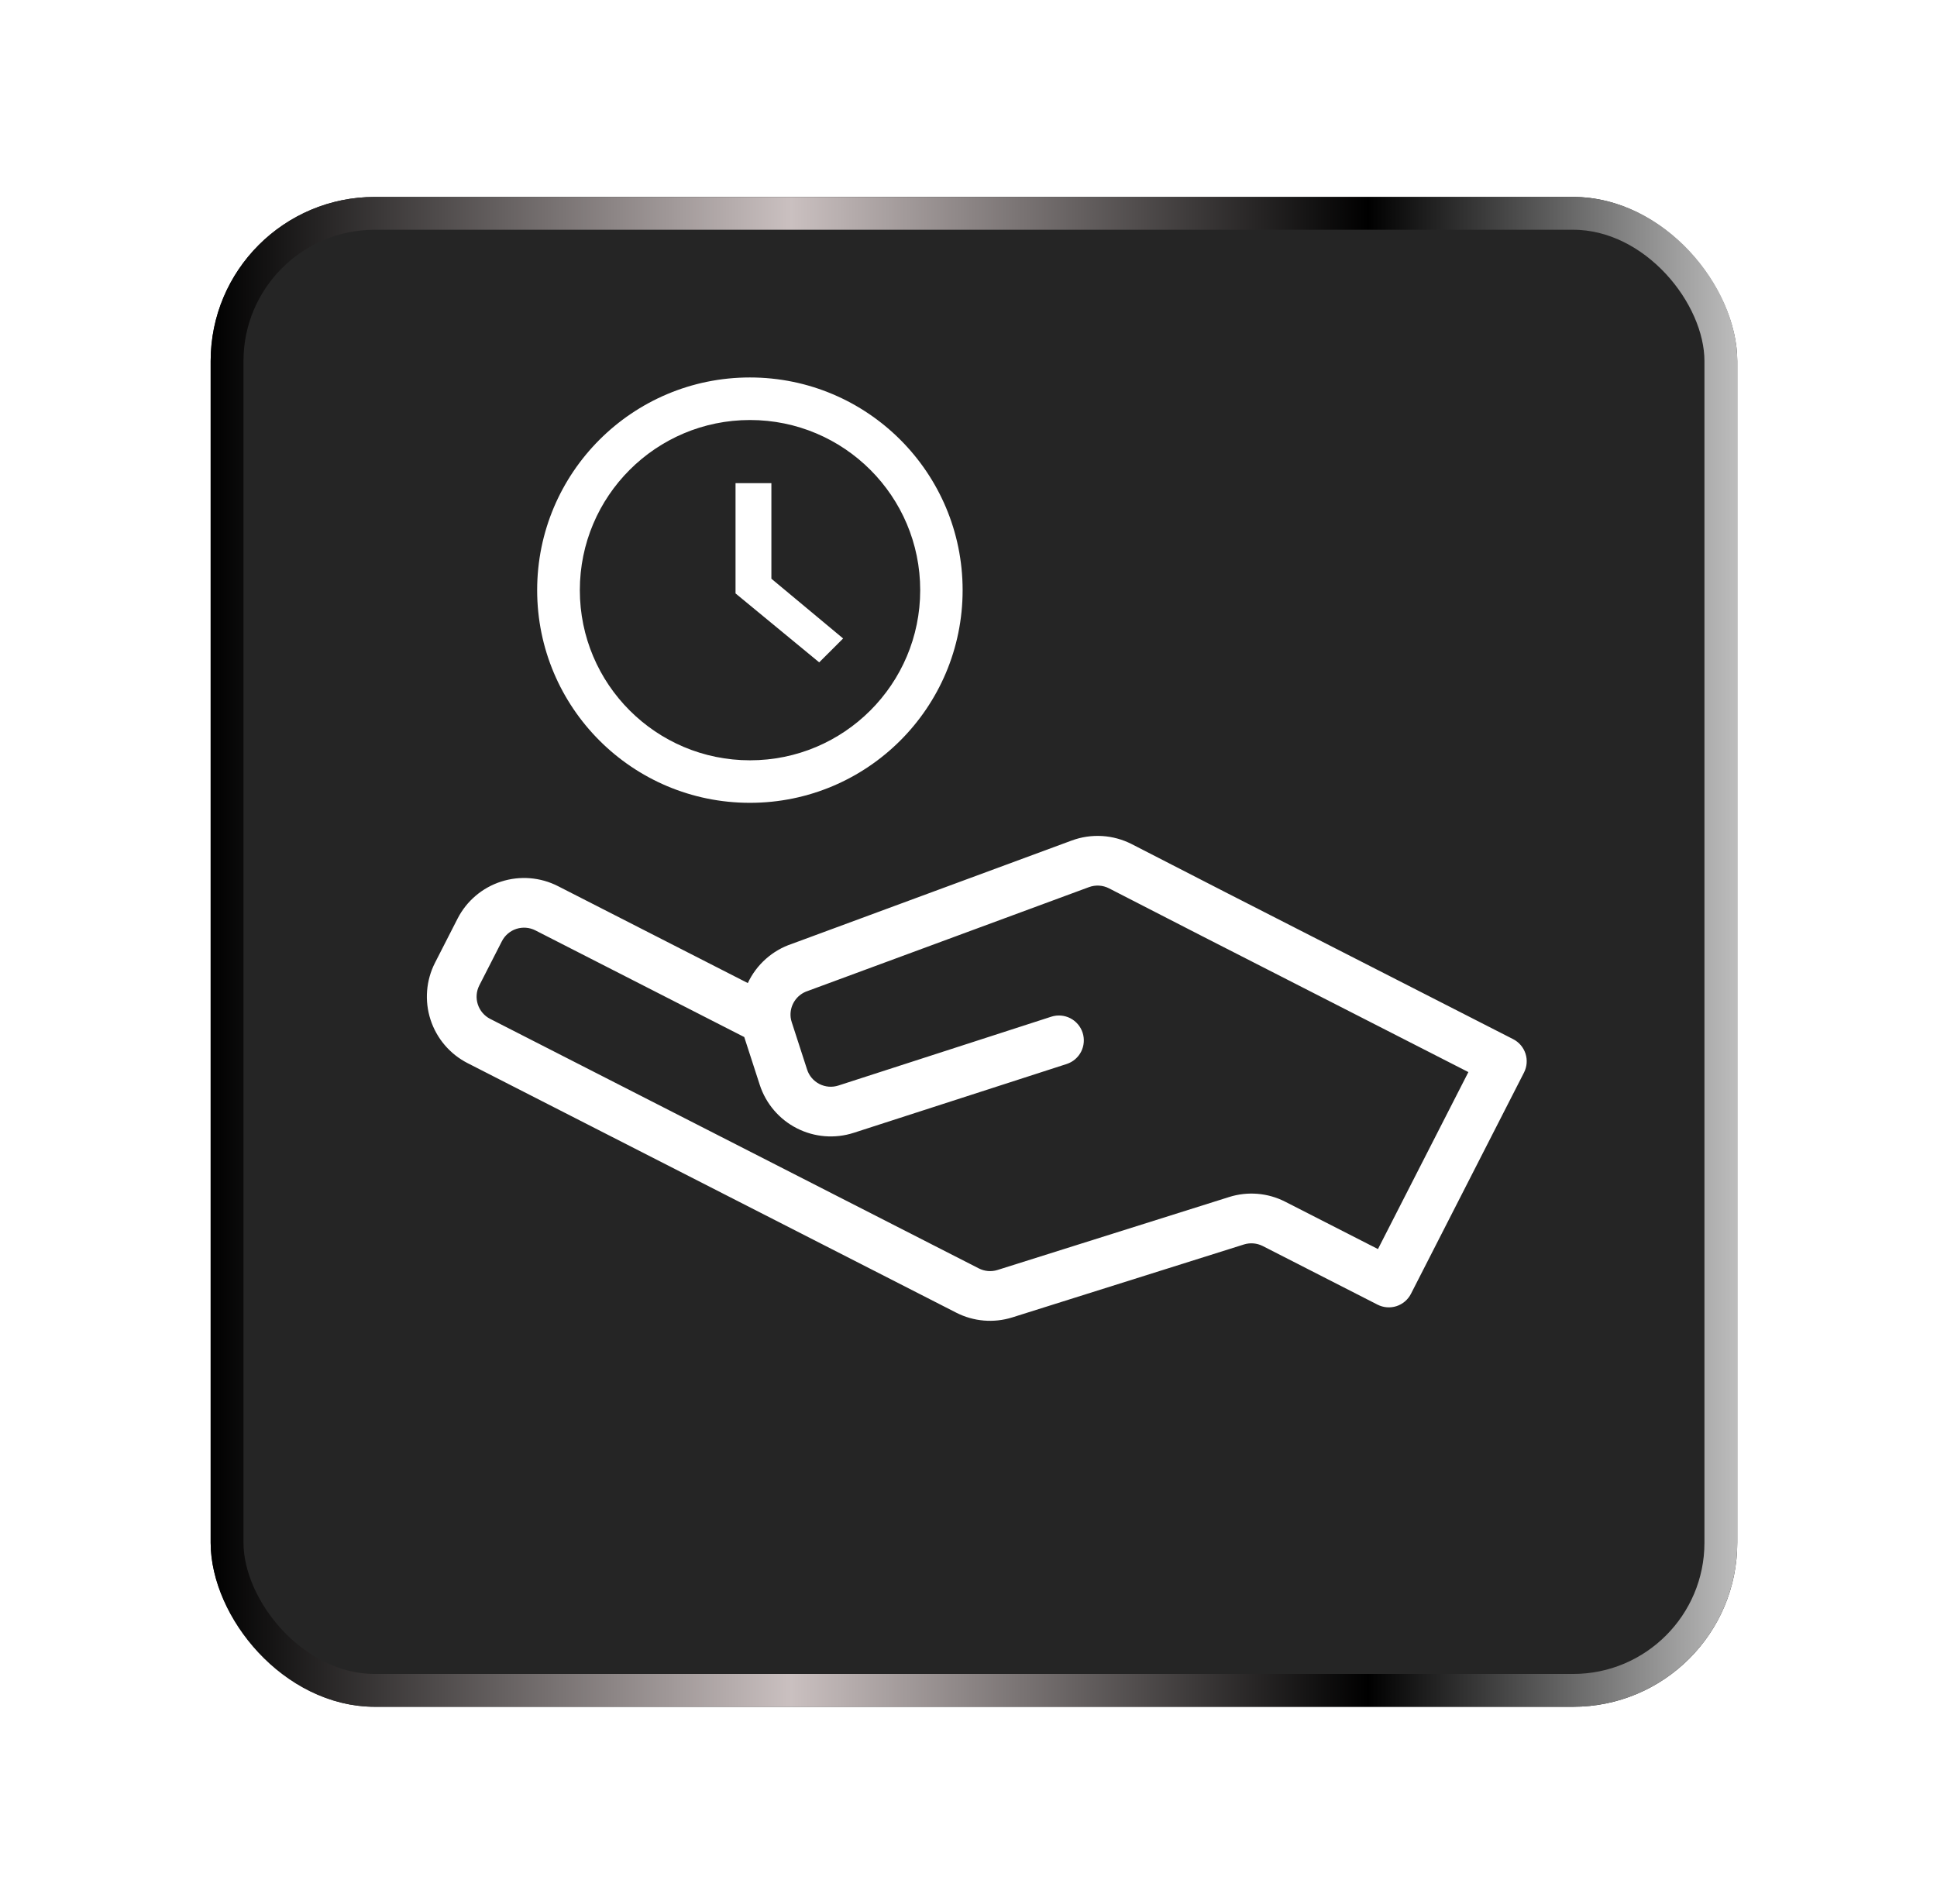
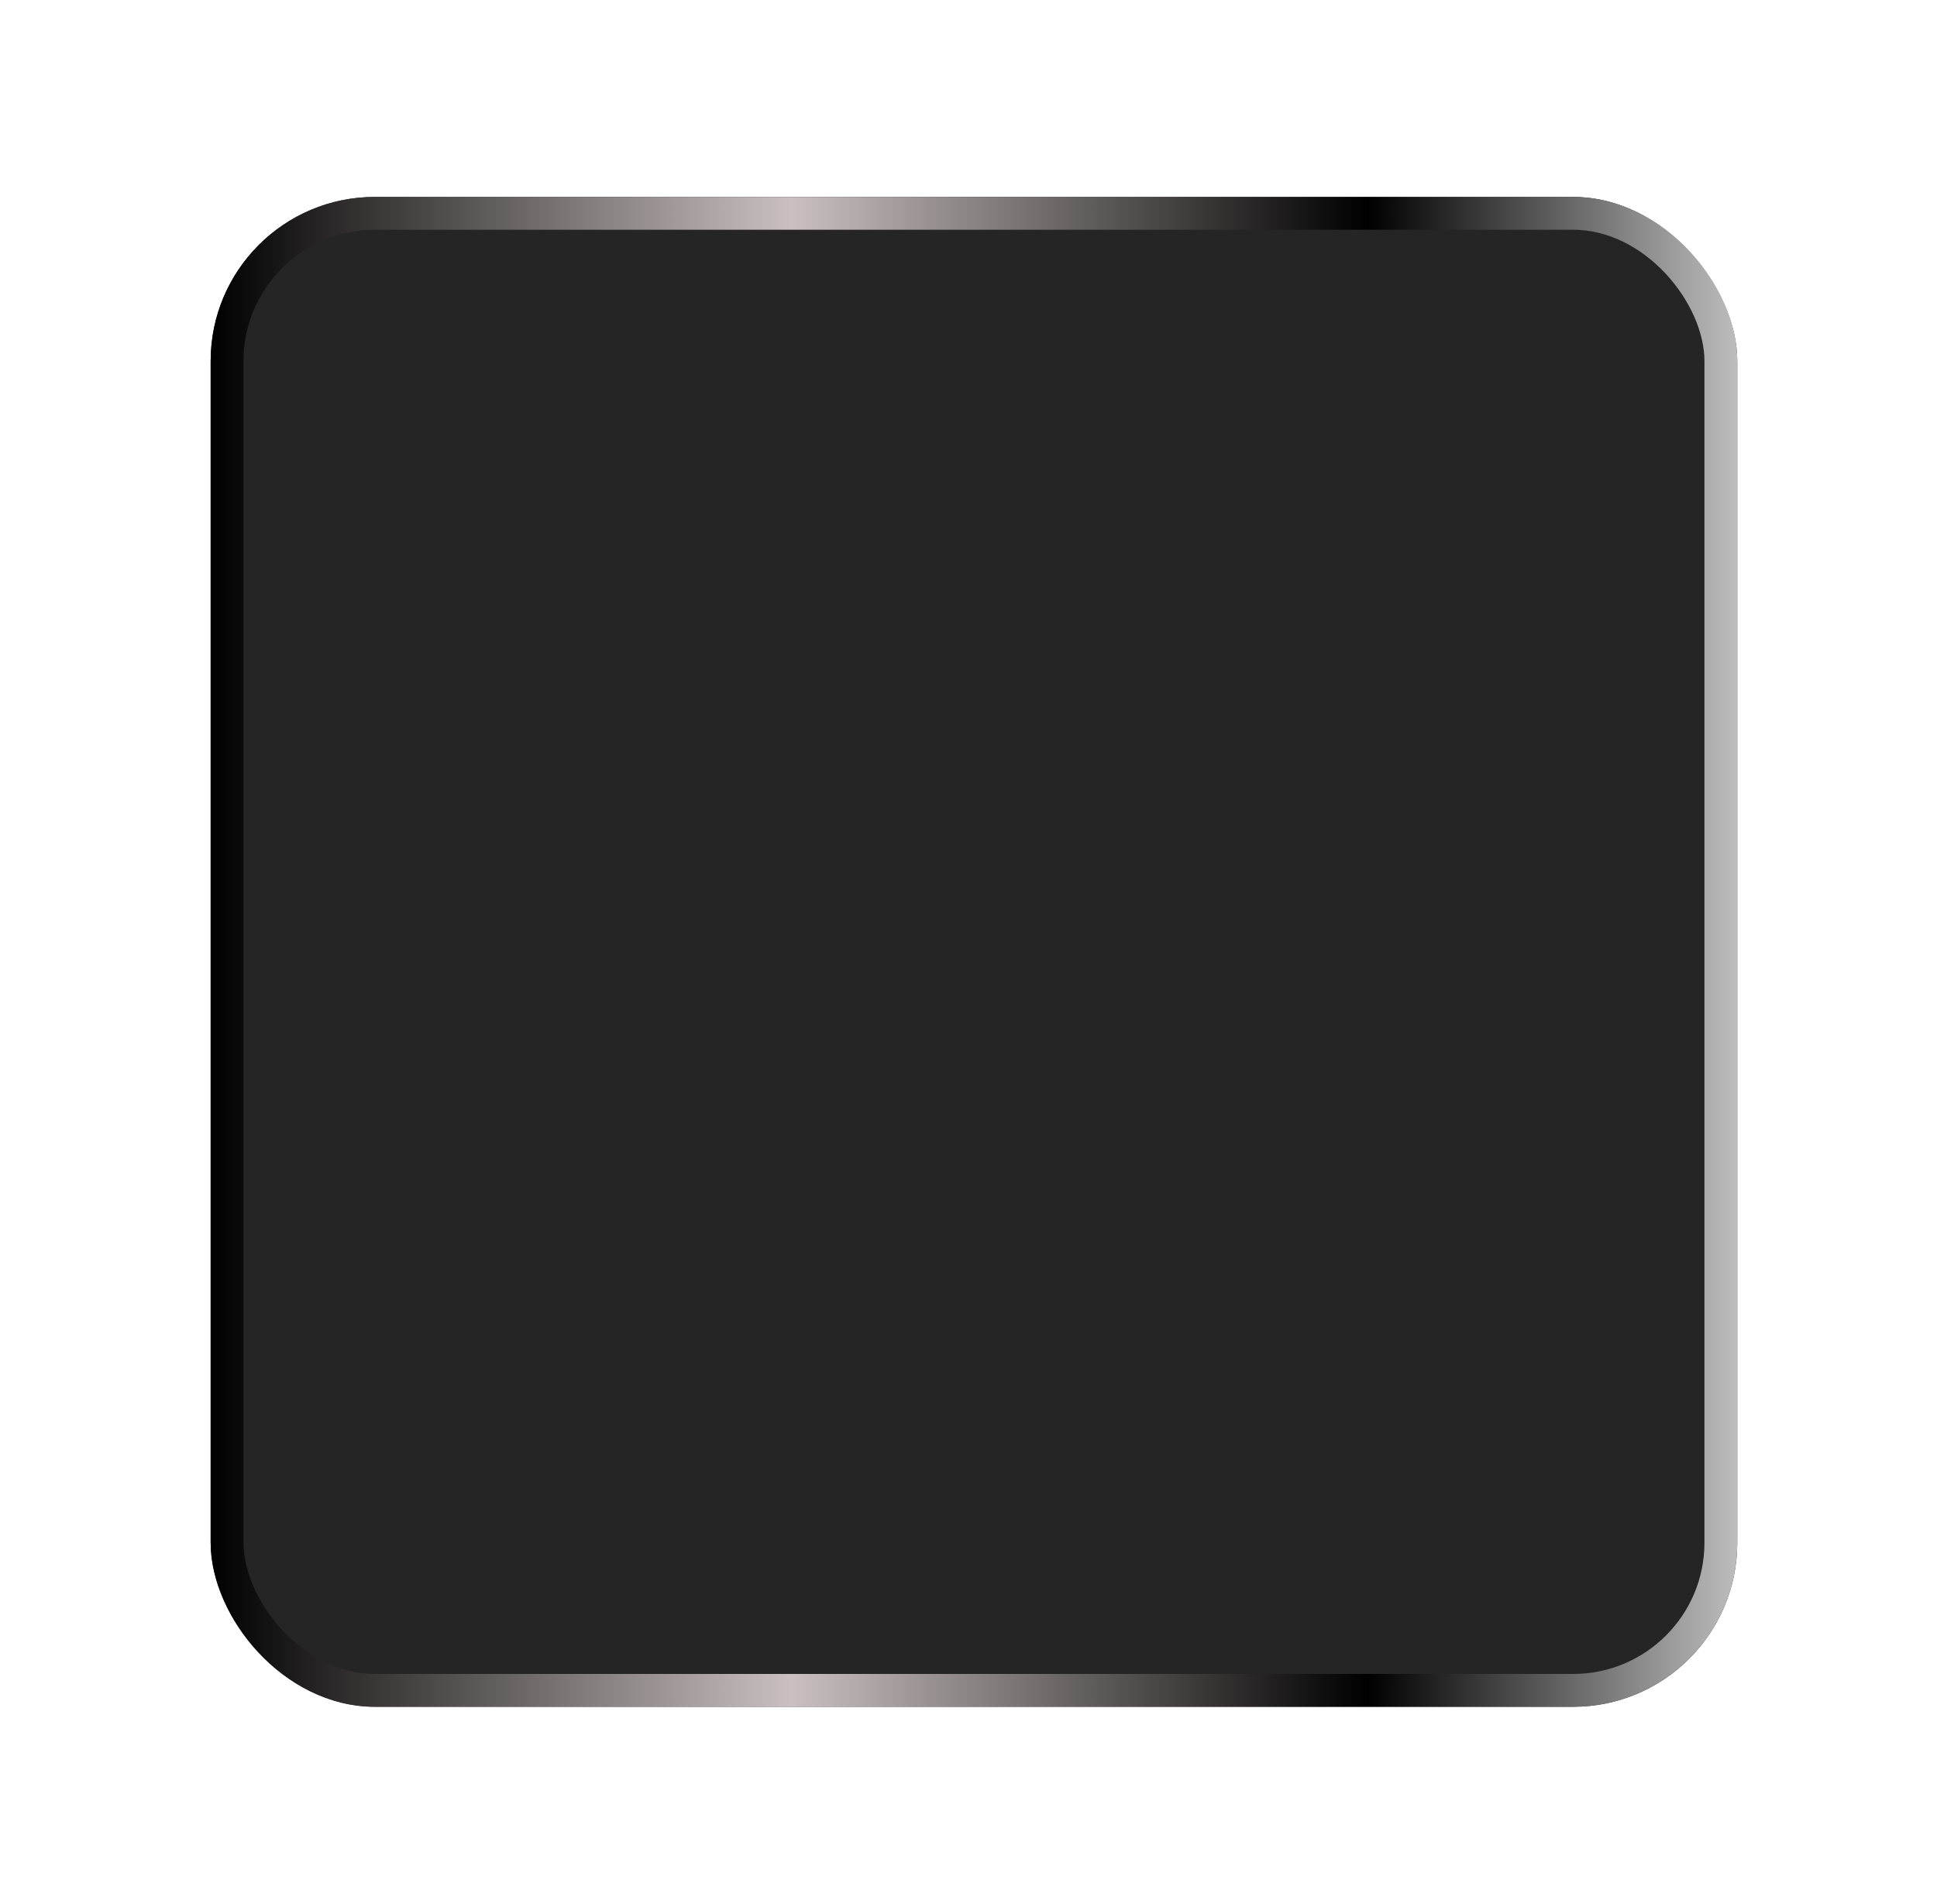
<svg xmlns="http://www.w3.org/2000/svg" width="118" height="116" viewBox="0 0 118 116" fill="none">
  <g filter="url(#filter0_d_1571_159665)">
    <rect x="12.833" y="2" width="93" height="92" rx="10" fill="#252525" />
    <rect x="13.833" y="3" width="91" height="90" rx="9" stroke="url(#paint0_linear_1571_159665)" stroke-width="2" />
  </g>
  <g filter="url(#filter1_d_1571_159665)">
-     <path d="M67.138 46.942C67.767 46.98 68.382 47.148 68.943 47.435L74.637 50.359L92.179 59.319C92.537 59.502 92.808 59.82 92.932 60.202C93.056 60.584 93.022 60.999 92.84 61.356L85.954 74.837C85.772 75.194 85.454 75.465 85.073 75.589C84.69 75.712 84.274 75.679 83.916 75.496L76.927 71.926C76.572 71.746 76.16 71.711 75.781 71.829L61.668 76.274C60.534 76.63 59.304 76.526 58.246 75.982L28.482 60.779C27.409 60.23 26.599 59.278 26.227 58.132C25.855 56.986 25.953 55.74 26.499 54.667L27.876 51.972C28.425 50.9 29.378 50.09 30.524 49.72C31.67 49.349 32.917 49.448 33.99 49.995L45.556 55.902C45.817 55.343 46.19 54.843 46.652 54.432C47.113 54.021 47.653 53.708 48.239 53.513L65.288 47.216C65.879 46.998 66.509 46.905 67.138 46.942ZM66.957 49.964C66.748 49.952 66.538 49.983 66.341 50.055L49.264 56.362C49.245 56.37 49.225 56.376 49.206 56.384C48.874 56.491 48.588 56.71 48.399 57.004C48.209 57.297 48.127 57.647 48.166 57.994C48.178 58.094 48.201 58.193 48.233 58.289L49.167 61.17C49.228 61.359 49.325 61.535 49.454 61.687C49.583 61.838 49.741 61.962 49.918 62.053C50.096 62.143 50.289 62.198 50.488 62.214C50.686 62.23 50.886 62.206 51.075 62.145L64.043 57.951C64.425 57.828 64.841 57.861 65.2 58.044C65.558 58.227 65.828 58.545 65.952 58.927C66.076 59.309 66.043 59.724 65.861 60.082C65.678 60.44 65.361 60.71 64.979 60.834L52.01 65.026C50.863 65.397 49.615 65.298 48.541 64.749C47.467 64.201 46.655 63.248 46.283 62.102L45.349 59.222C45.346 59.212 45.344 59.203 45.343 59.193L32.614 52.691C32.256 52.509 31.839 52.476 31.457 52.6C31.076 52.723 30.759 52.993 30.576 53.35L29.198 56.046C29.017 56.404 28.984 56.818 29.108 57.2C29.232 57.582 29.501 57.9 29.859 58.083L59.624 73.286C59.976 73.467 60.385 73.503 60.762 73.386L74.867 68.942C76.005 68.579 77.241 68.683 78.304 69.23L83.944 72.11L89.452 61.326L73.257 53.054L67.559 50.129C67.372 50.033 67.167 49.977 66.957 49.964ZM45.683 19C52.84 19 58.642 24.803 58.642 31.96C58.642 39.117 52.84 44.919 45.683 44.919C38.526 44.919 32.723 39.117 32.723 31.96C32.723 24.803 38.526 19 45.683 19ZM45.69 21.593C39.964 21.593 35.323 26.234 35.323 31.96C35.323 37.686 39.964 42.328 45.69 42.328C51.415 42.328 56.058 37.686 56.058 31.96C56.058 26.234 51.415 21.593 45.69 21.593ZM46.992 31.263L51.362 34.904L49.905 36.36L44.808 32.159V25.439H46.992V31.263Z" fill="white" />
-   </g>
+     </g>
  <defs>
    <filter id="filter0_d_1571_159665" x="0.833" y="0" width="117" height="116" filterUnits="userSpaceOnUse" color-interpolation-filters="sRGB">
      <feFlood flood-opacity="0" result="BackgroundImageFix" />
      <feColorMatrix in="SourceAlpha" type="matrix" values="0 0 0 0 0 0 0 0 0 0 0 0 0 0 0 0 0 0 127 0" result="hardAlpha" />
      <feOffset dy="10" />
      <feGaussianBlur stdDeviation="6" />
      <feComposite in2="hardAlpha" operator="out" />
      <feColorMatrix type="matrix" values="0 0 0 0 0 0 0 0 0 0 0 0 0 0 0 0 0 0 0.25 0" />
      <feBlend mode="normal" in2="BackgroundImageFix" result="effect1_dropShadow_1571_159665" />
      <feBlend mode="normal" in="SourceGraphic" in2="effect1_dropShadow_1571_159665" result="shape" />
    </filter>
    <filter id="filter1_d_1571_159665" x="22.005" y="19" width="75.001" height="65.482" filterUnits="userSpaceOnUse" color-interpolation-filters="sRGB">
      <feFlood flood-opacity="0" result="BackgroundImageFix" />
      <feColorMatrix in="SourceAlpha" type="matrix" values="0 0 0 0 0 0 0 0 0 0 0 0 0 0 0 0 0 0 127 0" result="hardAlpha" />
      <feOffset dy="4" />
      <feGaussianBlur stdDeviation="2" />
      <feComposite in2="hardAlpha" operator="out" />
      <feColorMatrix type="matrix" values="0 0 0 0 0 0 0 0 0 0 0 0 0 0 0 0 0 0 0.8 0" />
      <feBlend mode="normal" in2="BackgroundImageFix" result="effect1_dropShadow_1571_159665" />
      <feBlend mode="normal" in="SourceGraphic" in2="effect1_dropShadow_1571_159665" result="shape" />
    </filter>
    <linearGradient id="paint0_linear_1571_159665" x1="12.833" y1="48" x2="105.833" y2="48" gradientUnits="userSpaceOnUse">
      <stop />
      <stop offset="0.38" stop-color="#CAC0C0" />
      <stop offset="0.758" />
      <stop offset="1" stop-color="#BDBDBD" />
    </linearGradient>
  </defs>
</svg>